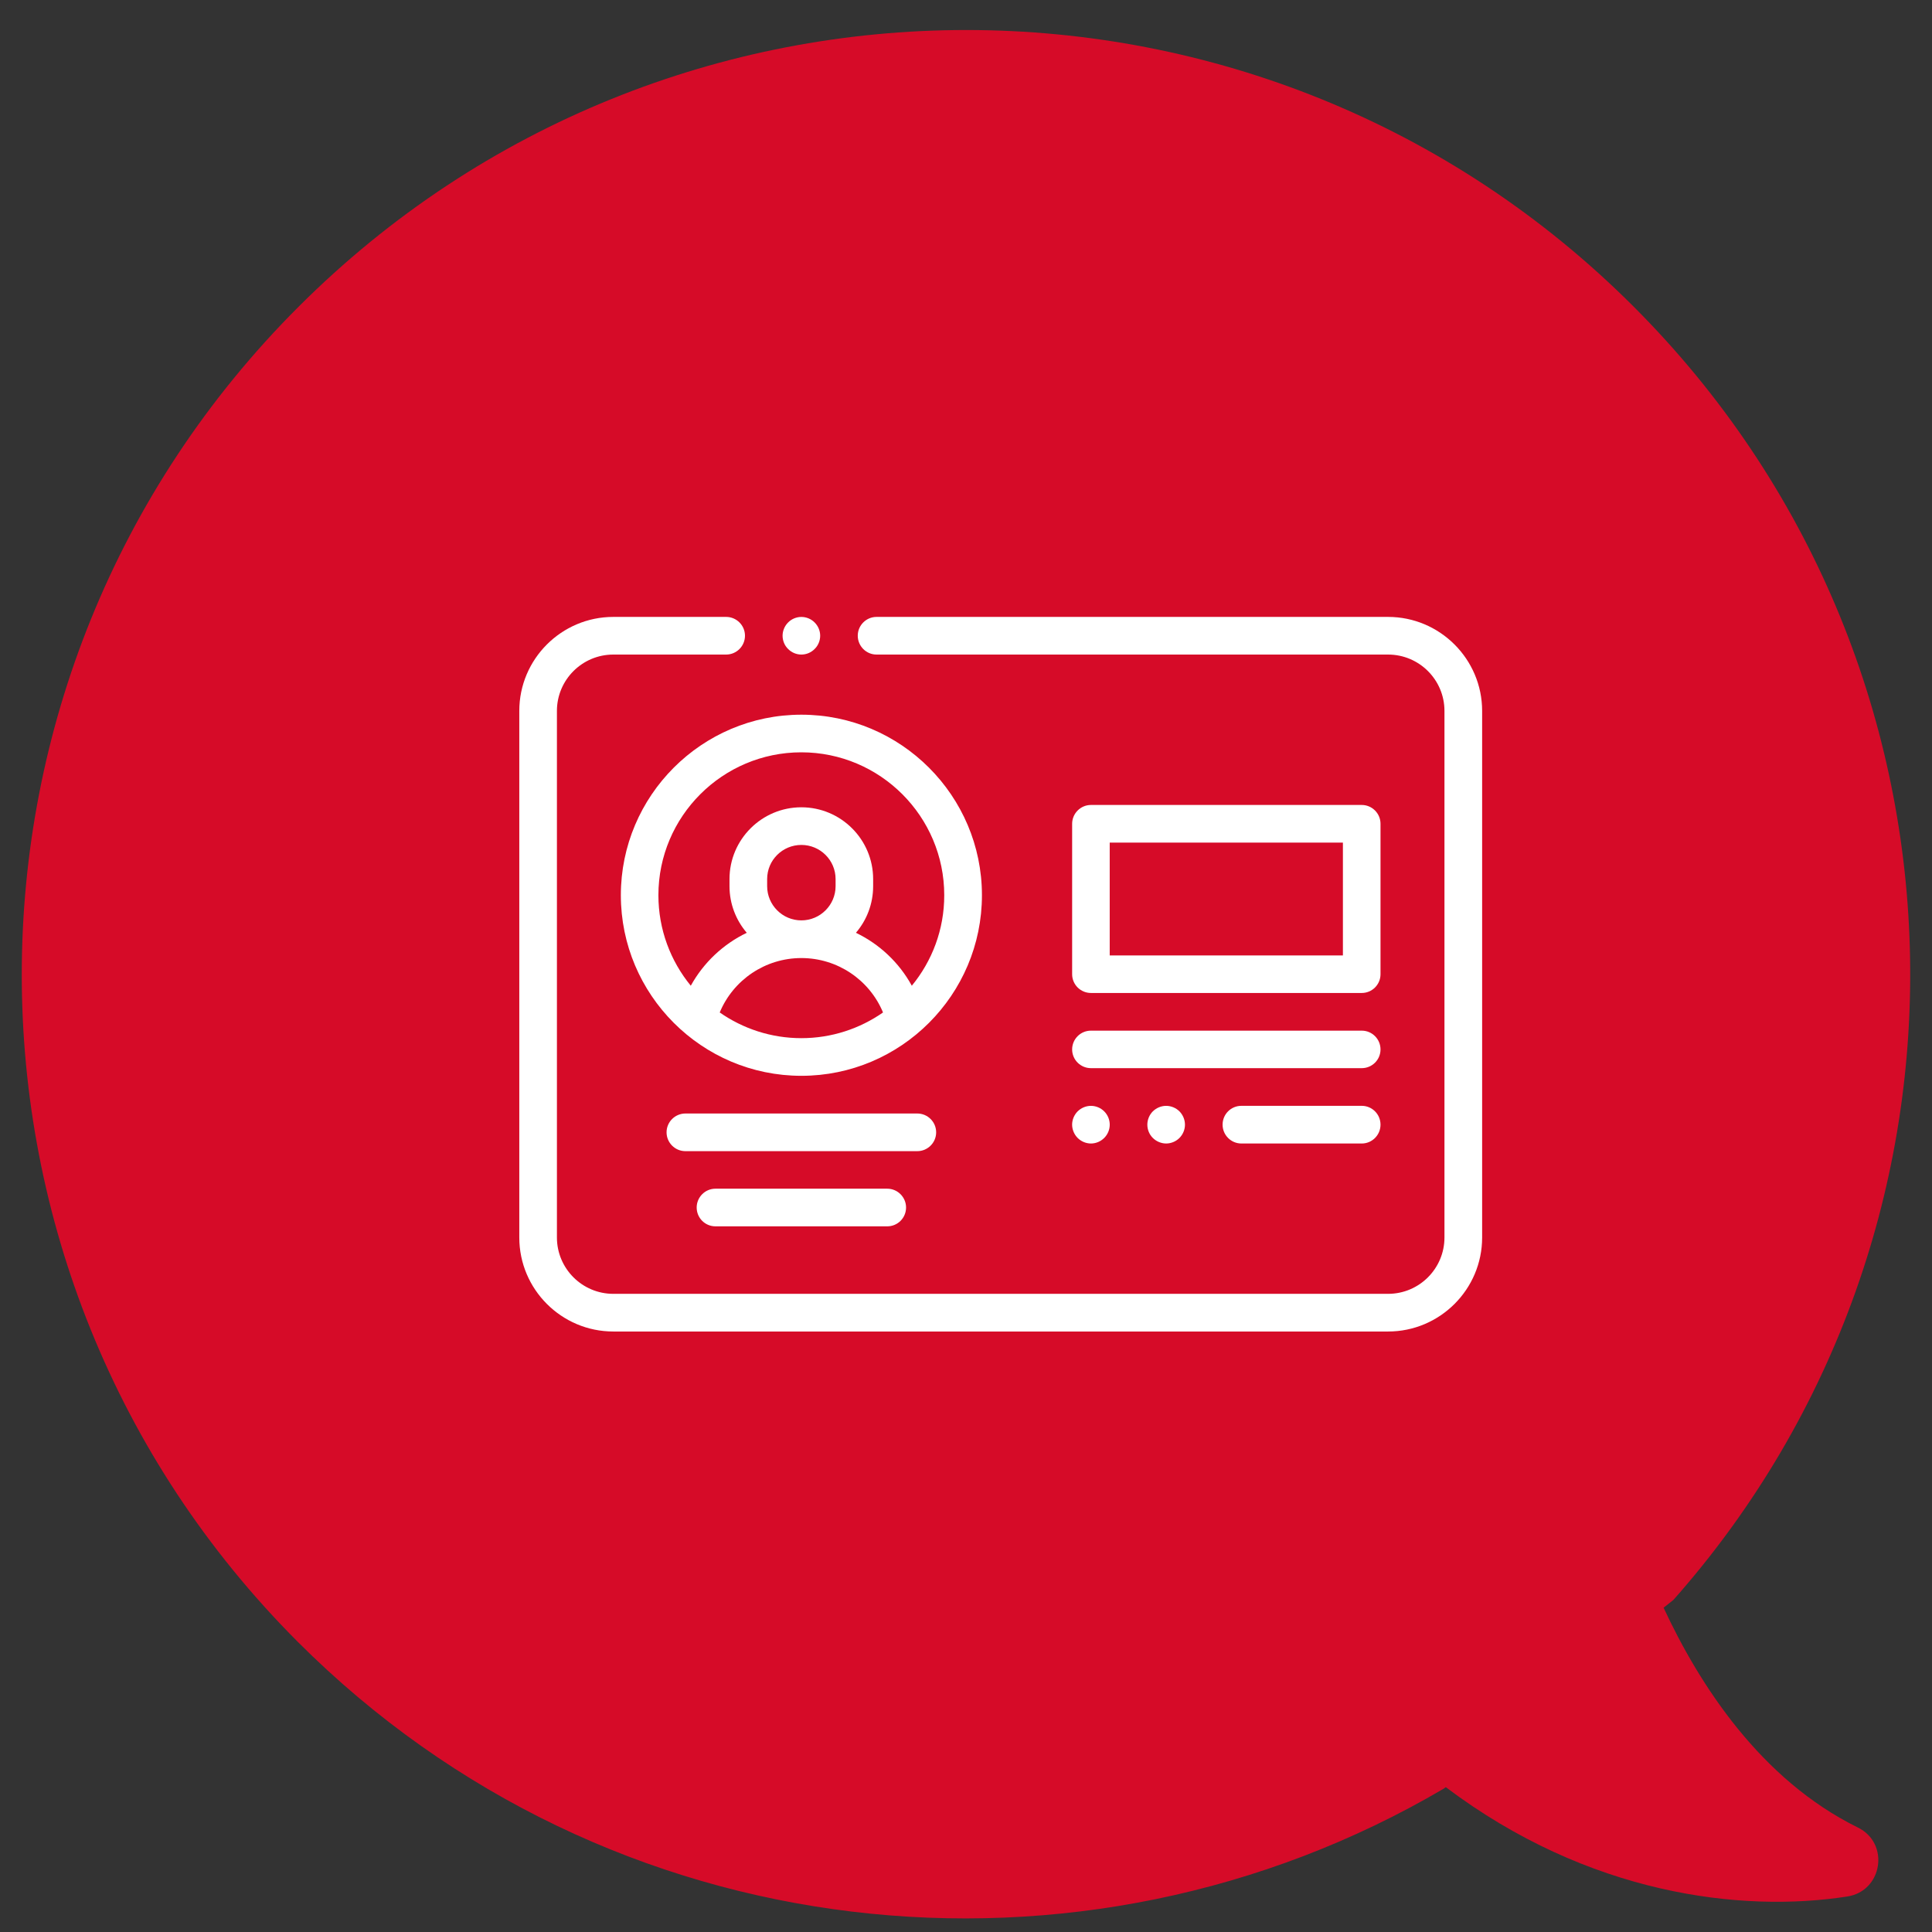
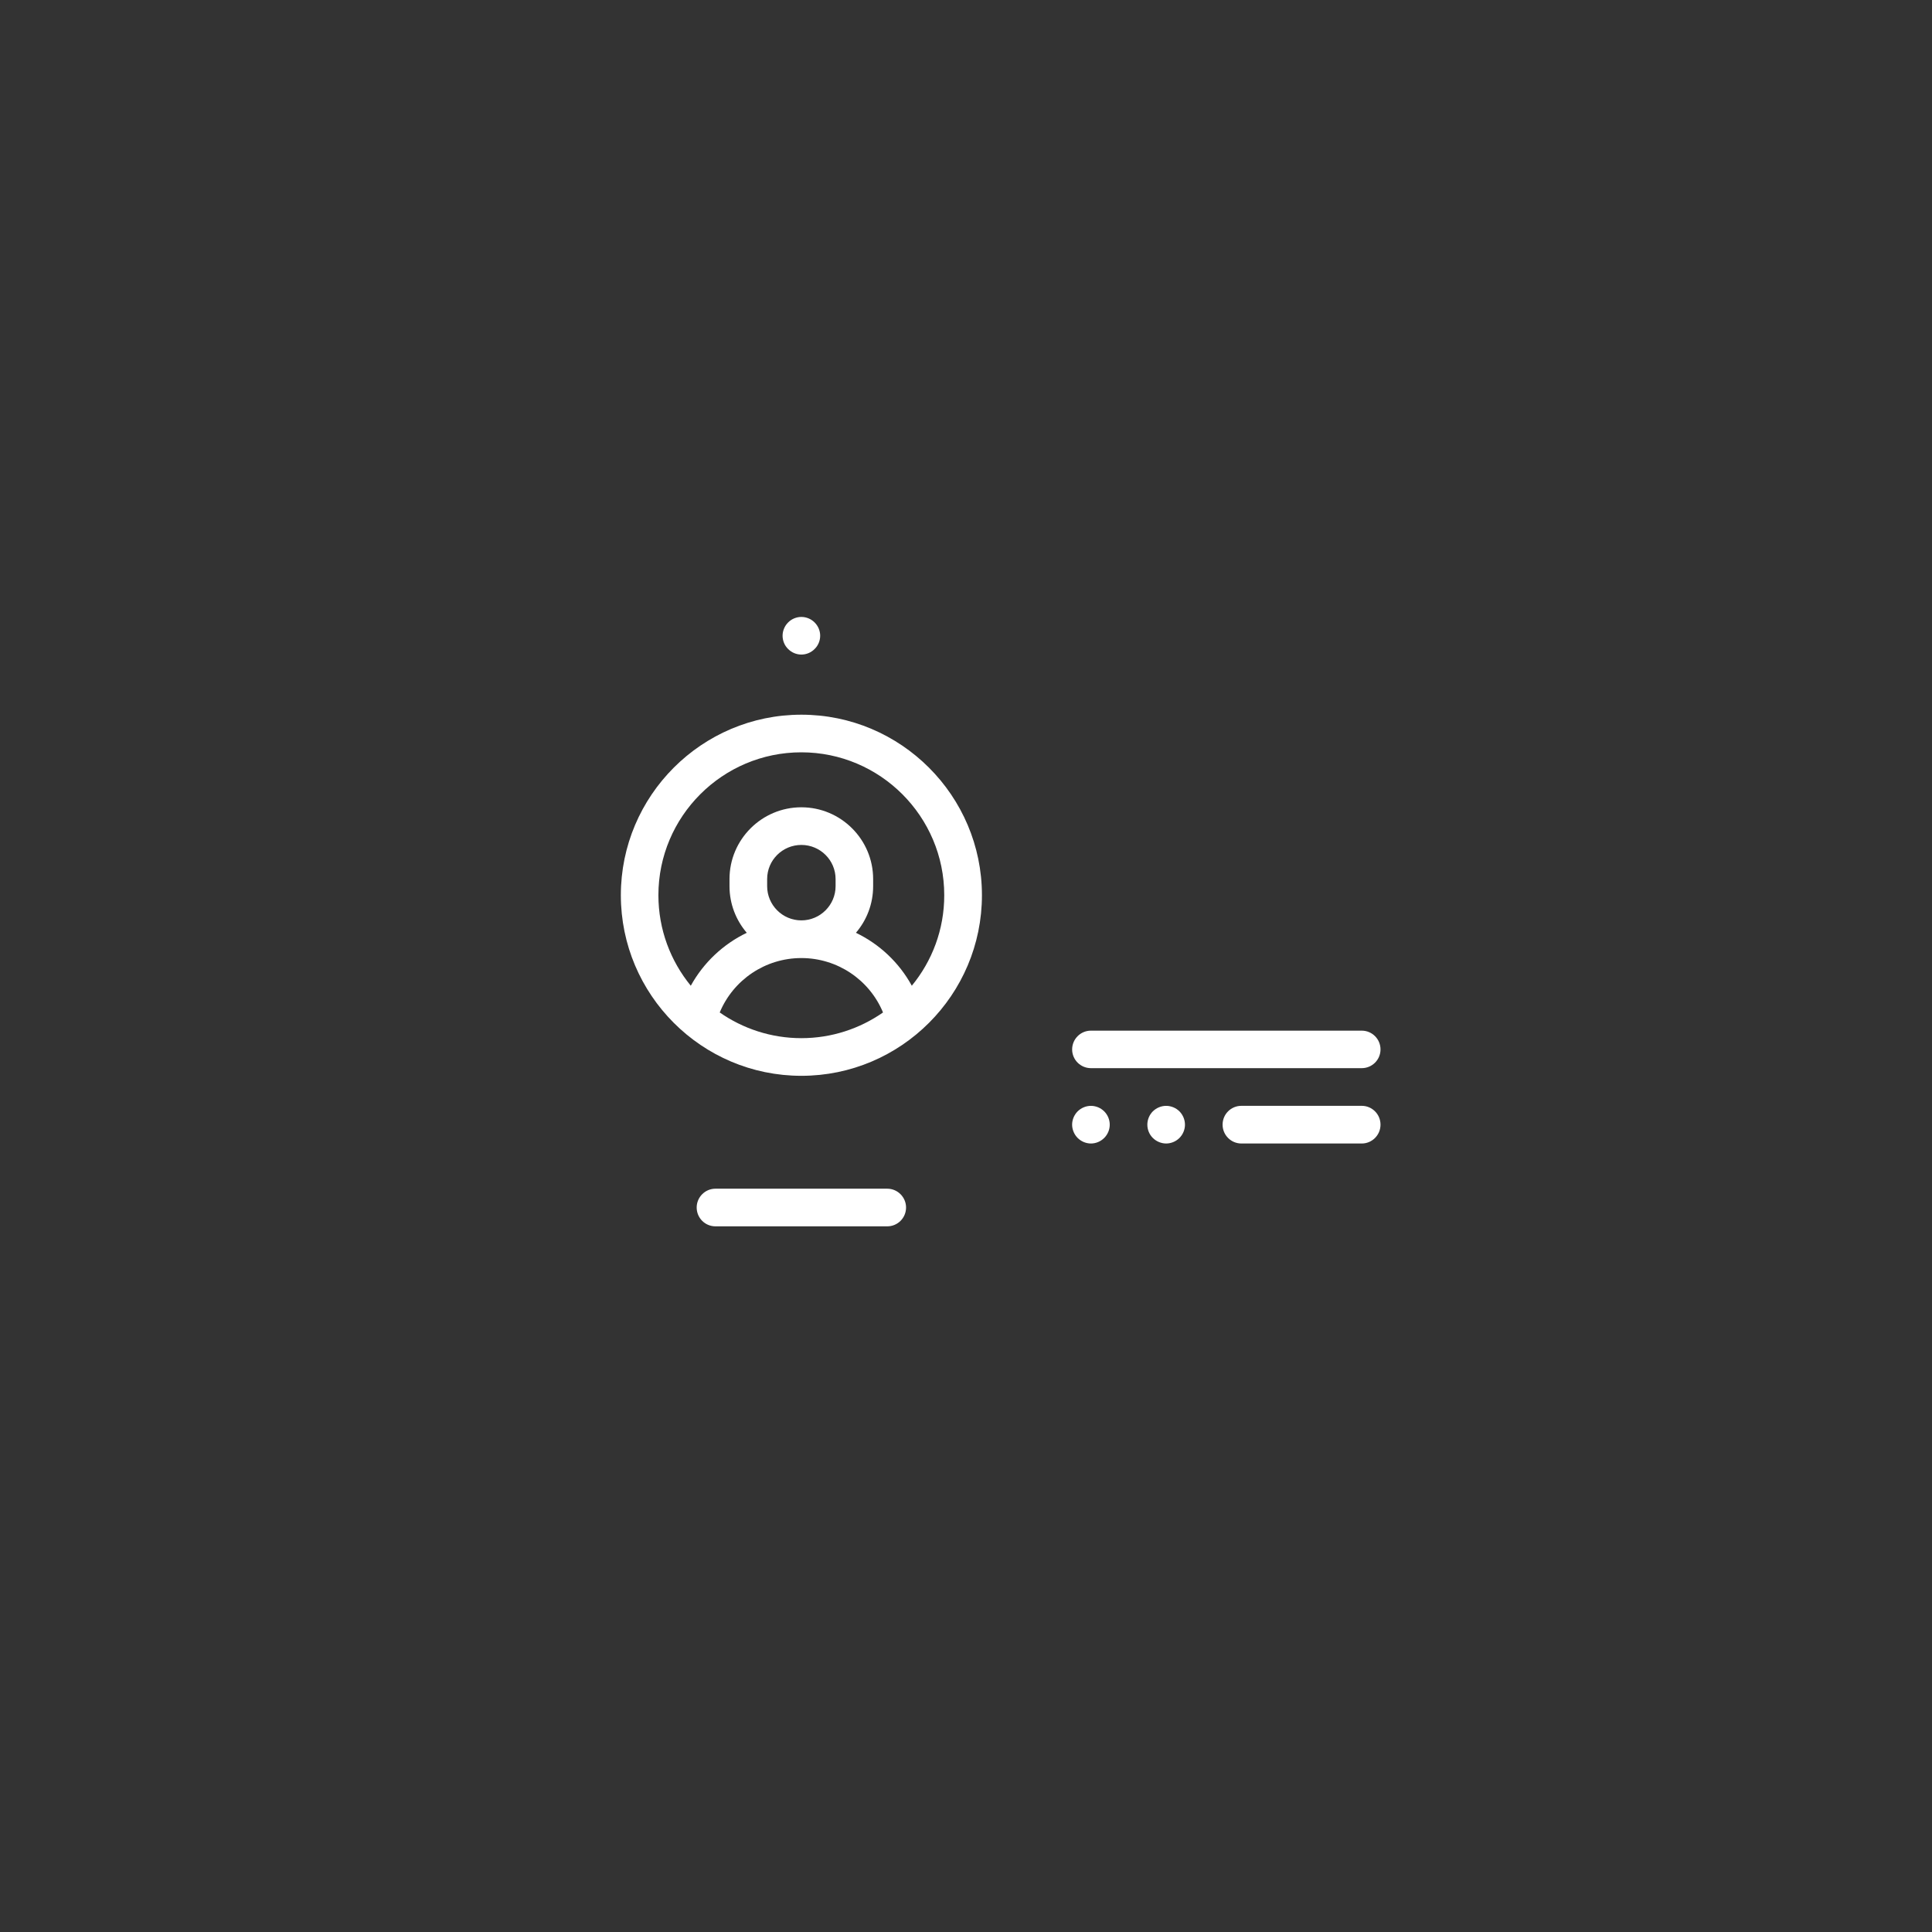
<svg xmlns="http://www.w3.org/2000/svg" version="1.1" id="レイヤー_1" x="0px" y="0px" width="80px" height="80px" viewBox="0.04 0.398 80 80" enable-background="new 0.04 0.398 80 80" xml:space="preserve">
  <rect x="0.04" y="0.398" width="80" height="80" fill="#333333" stroke="none" />
  <g>
-     <path fill="#D60B28" d="M12.37,68.383c12.871,12.874,32.468,14.885,47.454,6.078l0.083-0.061   c5.897,4.447,12.222,5.213,16.625,4.528c1.462-0.224,1.771-2.206,0.435-2.858c-4.025-1.982-6.562-5.914-8.041-9.1l0.406-0.323   c13.603-15.361,13.05-38.858-1.643-53.549c-15.257-15.276-40.011-15.276-55.284,0C-2.874,28.354-2.874,53.122,12.37,68.383z" />
    <g>
-       <path fill="#FFFFFF" d="M57.517,25.943H36.336c-0.428,0-0.778,0.349-0.778,0.778c0,0.432,0.35,0.781,0.778,0.781h21.181    c1.291,0,2.335,1.048,2.335,2.332v21.806c0,1.285-1.044,2.333-2.335,2.333H25.436c-1.289,0-2.335-1.048-2.335-2.333V29.834    c0-1.284,1.046-2.332,2.335-2.332h4.672c0.429,0,0.78-0.349,0.78-0.781c0-0.429-0.351-0.778-0.78-0.778h-4.672    c-2.146,0-3.893,1.748-3.893,3.891v21.806c0,2.146,1.747,3.893,3.893,3.893h32.081c2.146,0,3.895-1.747,3.895-3.893V29.834    C61.411,27.691,59.663,25.943,57.517,25.943z" />
      <path fill="#FFFFFF" d="M33.223,29.992c-4.123,0-7.475,3.356-7.475,7.474c0,4.124,3.353,7.479,7.475,7.479    s7.477-3.355,7.477-7.479C40.699,33.349,37.345,29.992,33.223,29.992z M29.842,42.322c0.562-1.35,1.886-2.253,3.381-2.253    s2.82,0.903,3.381,2.253c-0.959,0.668-2.125,1.064-3.381,1.064S30.8,42.99,29.842,42.322z M31.806,37.092v-0.293    c0-0.784,0.635-1.414,1.417-1.414c0.78,0,1.417,0.63,1.417,1.414v0.293c0,0.78-0.637,1.417-1.417,1.417    C32.44,38.509,31.806,37.872,31.806,37.092z M37.796,41.215c-0.524-0.96-1.341-1.725-2.314-2.192    c0.445-0.52,0.713-1.195,0.713-1.931v-0.293c0-1.64-1.333-2.973-2.973-2.973s-2.975,1.333-2.975,2.973v0.293    c0,0.736,0.27,1.411,0.715,1.931c-0.974,0.468-1.788,1.232-2.318,2.192c-0.837-1.022-1.341-2.327-1.341-3.749    c0-3.262,2.655-5.916,5.918-5.916s5.918,2.654,5.918,5.916C39.141,38.888,38.636,40.193,37.796,41.215z" />
-       <path fill="#FFFFFF" d="M45.213,41.515h11.215c0.427,0,0.776-0.347,0.776-0.776v-6.231c0-0.428-0.35-0.778-0.776-0.778H45.213    c-0.428,0-0.778,0.351-0.778,0.778v6.231C44.435,41.168,44.785,41.515,45.213,41.515z M45.991,35.289h9.656v4.672h-9.656V35.289z" />
      <path fill="#FFFFFF" d="M45.213,44.628h11.215c0.427,0,0.776-0.346,0.776-0.775c0-0.431-0.35-0.778-0.776-0.778H45.213    c-0.428,0-0.778,0.347-0.778,0.778C44.435,44.282,44.785,44.628,45.213,44.628z" />
      <path fill="#FFFFFF" d="M44.663,47.518c0.146,0.145,0.345,0.23,0.55,0.23c0.207,0,0.405-0.085,0.55-0.23    c0.146-0.145,0.229-0.346,0.229-0.549c0-0.205-0.082-0.405-0.229-0.552c-0.145-0.144-0.343-0.228-0.55-0.228    c-0.205,0-0.403,0.084-0.55,0.228c-0.145,0.147-0.229,0.347-0.229,0.552C44.435,47.171,44.519,47.373,44.663,47.518z" />
      <path fill="#FFFFFF" d="M47.776,46.417c-0.146,0.147-0.227,0.347-0.227,0.552c0,0.203,0.081,0.405,0.227,0.549    c0.146,0.145,0.349,0.23,0.552,0.23c0.204,0,0.406-0.085,0.551-0.23c0.144-0.145,0.228-0.346,0.228-0.549    c0-0.205-0.084-0.405-0.228-0.552c-0.145-0.144-0.347-0.228-0.551-0.228C48.125,46.188,47.923,46.273,47.776,46.417z" />
      <path fill="#FFFFFF" d="M56.428,46.188h-4.984c-0.432,0-0.779,0.347-0.779,0.78c0,0.43,0.348,0.78,0.779,0.78h4.984    c0.427,0,0.776-0.35,0.776-0.78C57.204,46.535,56.854,46.188,56.428,46.188z" />
-       <path fill="#FFFFFF" d="M38.804,47.285c0-0.43-0.35-0.779-0.781-0.779h-9.601c-0.432,0-0.781,0.35-0.781,0.779    c0,0.429,0.349,0.78,0.781,0.78h9.601C38.454,48.065,38.804,47.714,38.804,47.285z" />
      <path fill="#FFFFFF" d="M29.666,49.619c-0.431,0-0.778,0.353-0.778,0.779c0,0.433,0.348,0.78,0.778,0.78h7.113    c0.43,0,0.779-0.347,0.779-0.78c0-0.426-0.349-0.779-0.779-0.779H29.666z" />
      <path fill="#FFFFFF" d="M33.223,27.502c0.206,0,0.405-0.084,0.549-0.231c0.145-0.14,0.23-0.342,0.23-0.549    c0-0.205-0.085-0.405-0.23-0.549c-0.145-0.146-0.344-0.229-0.549-0.229c-0.205,0-0.405,0.083-0.549,0.229    c-0.145,0.145-0.229,0.345-0.229,0.549c0,0.207,0.084,0.41,0.229,0.549C32.818,27.418,33.018,27.502,33.223,27.502z" />
    </g>
  </g>
</svg>